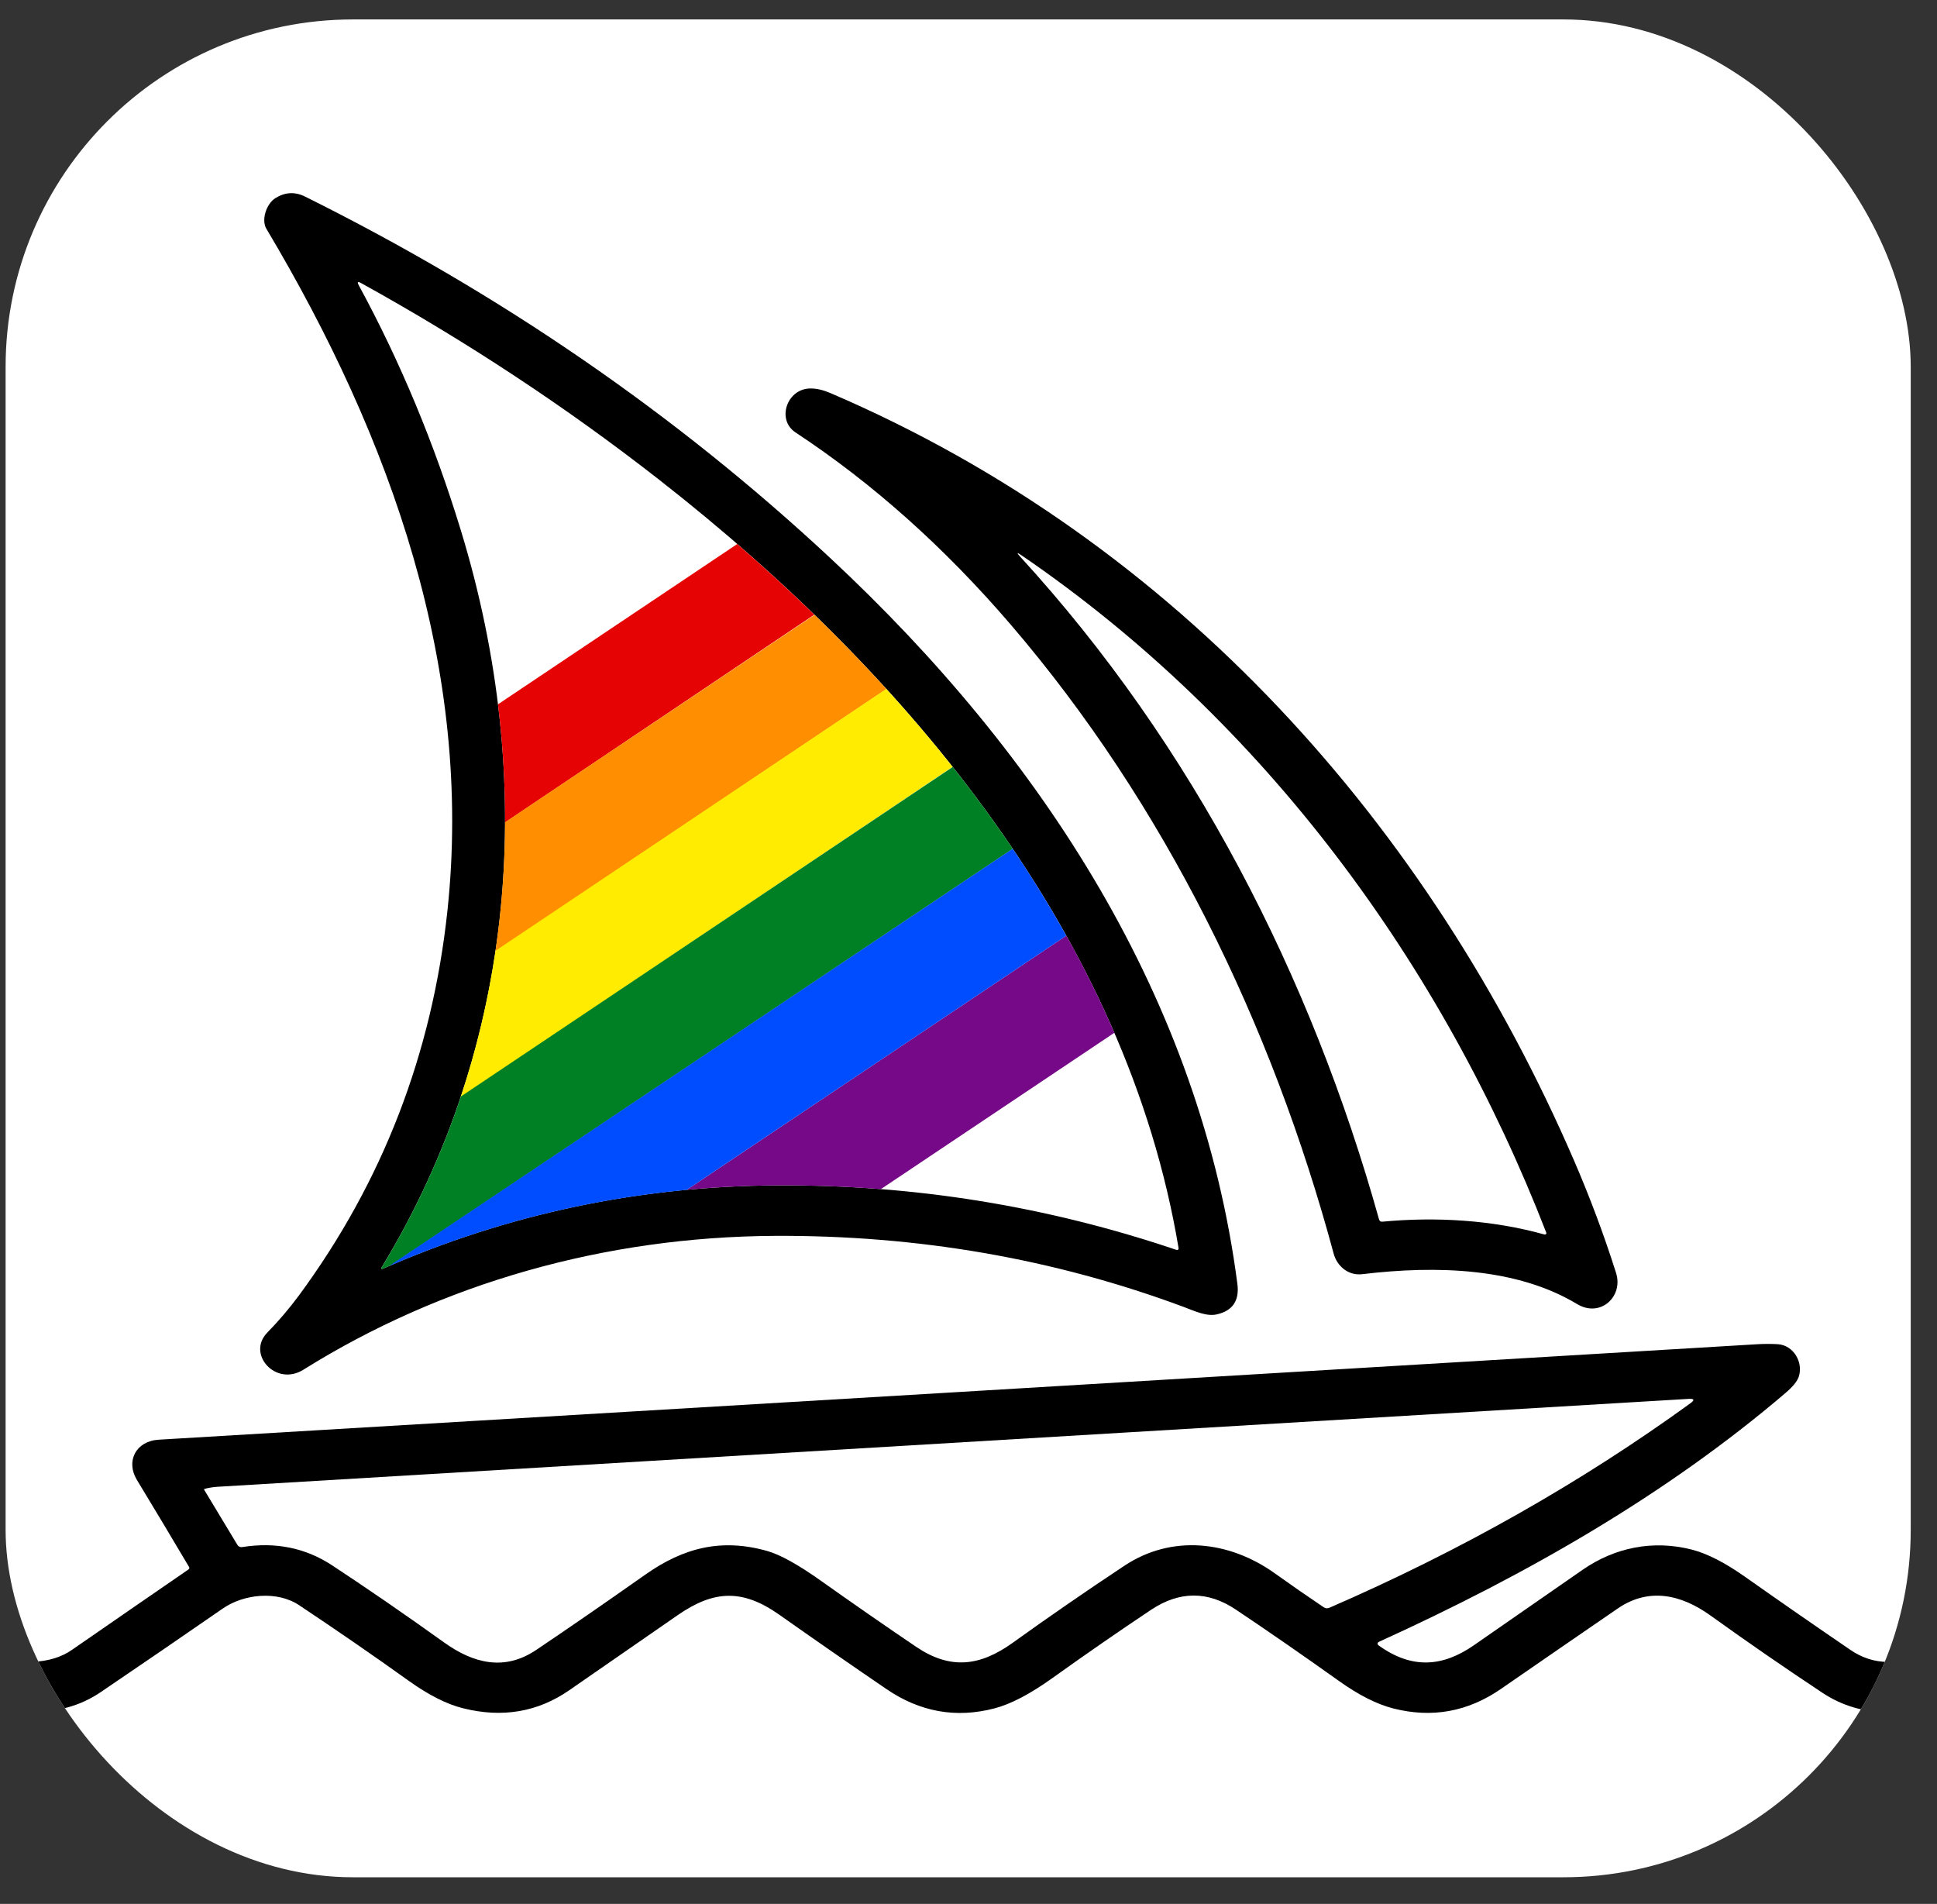
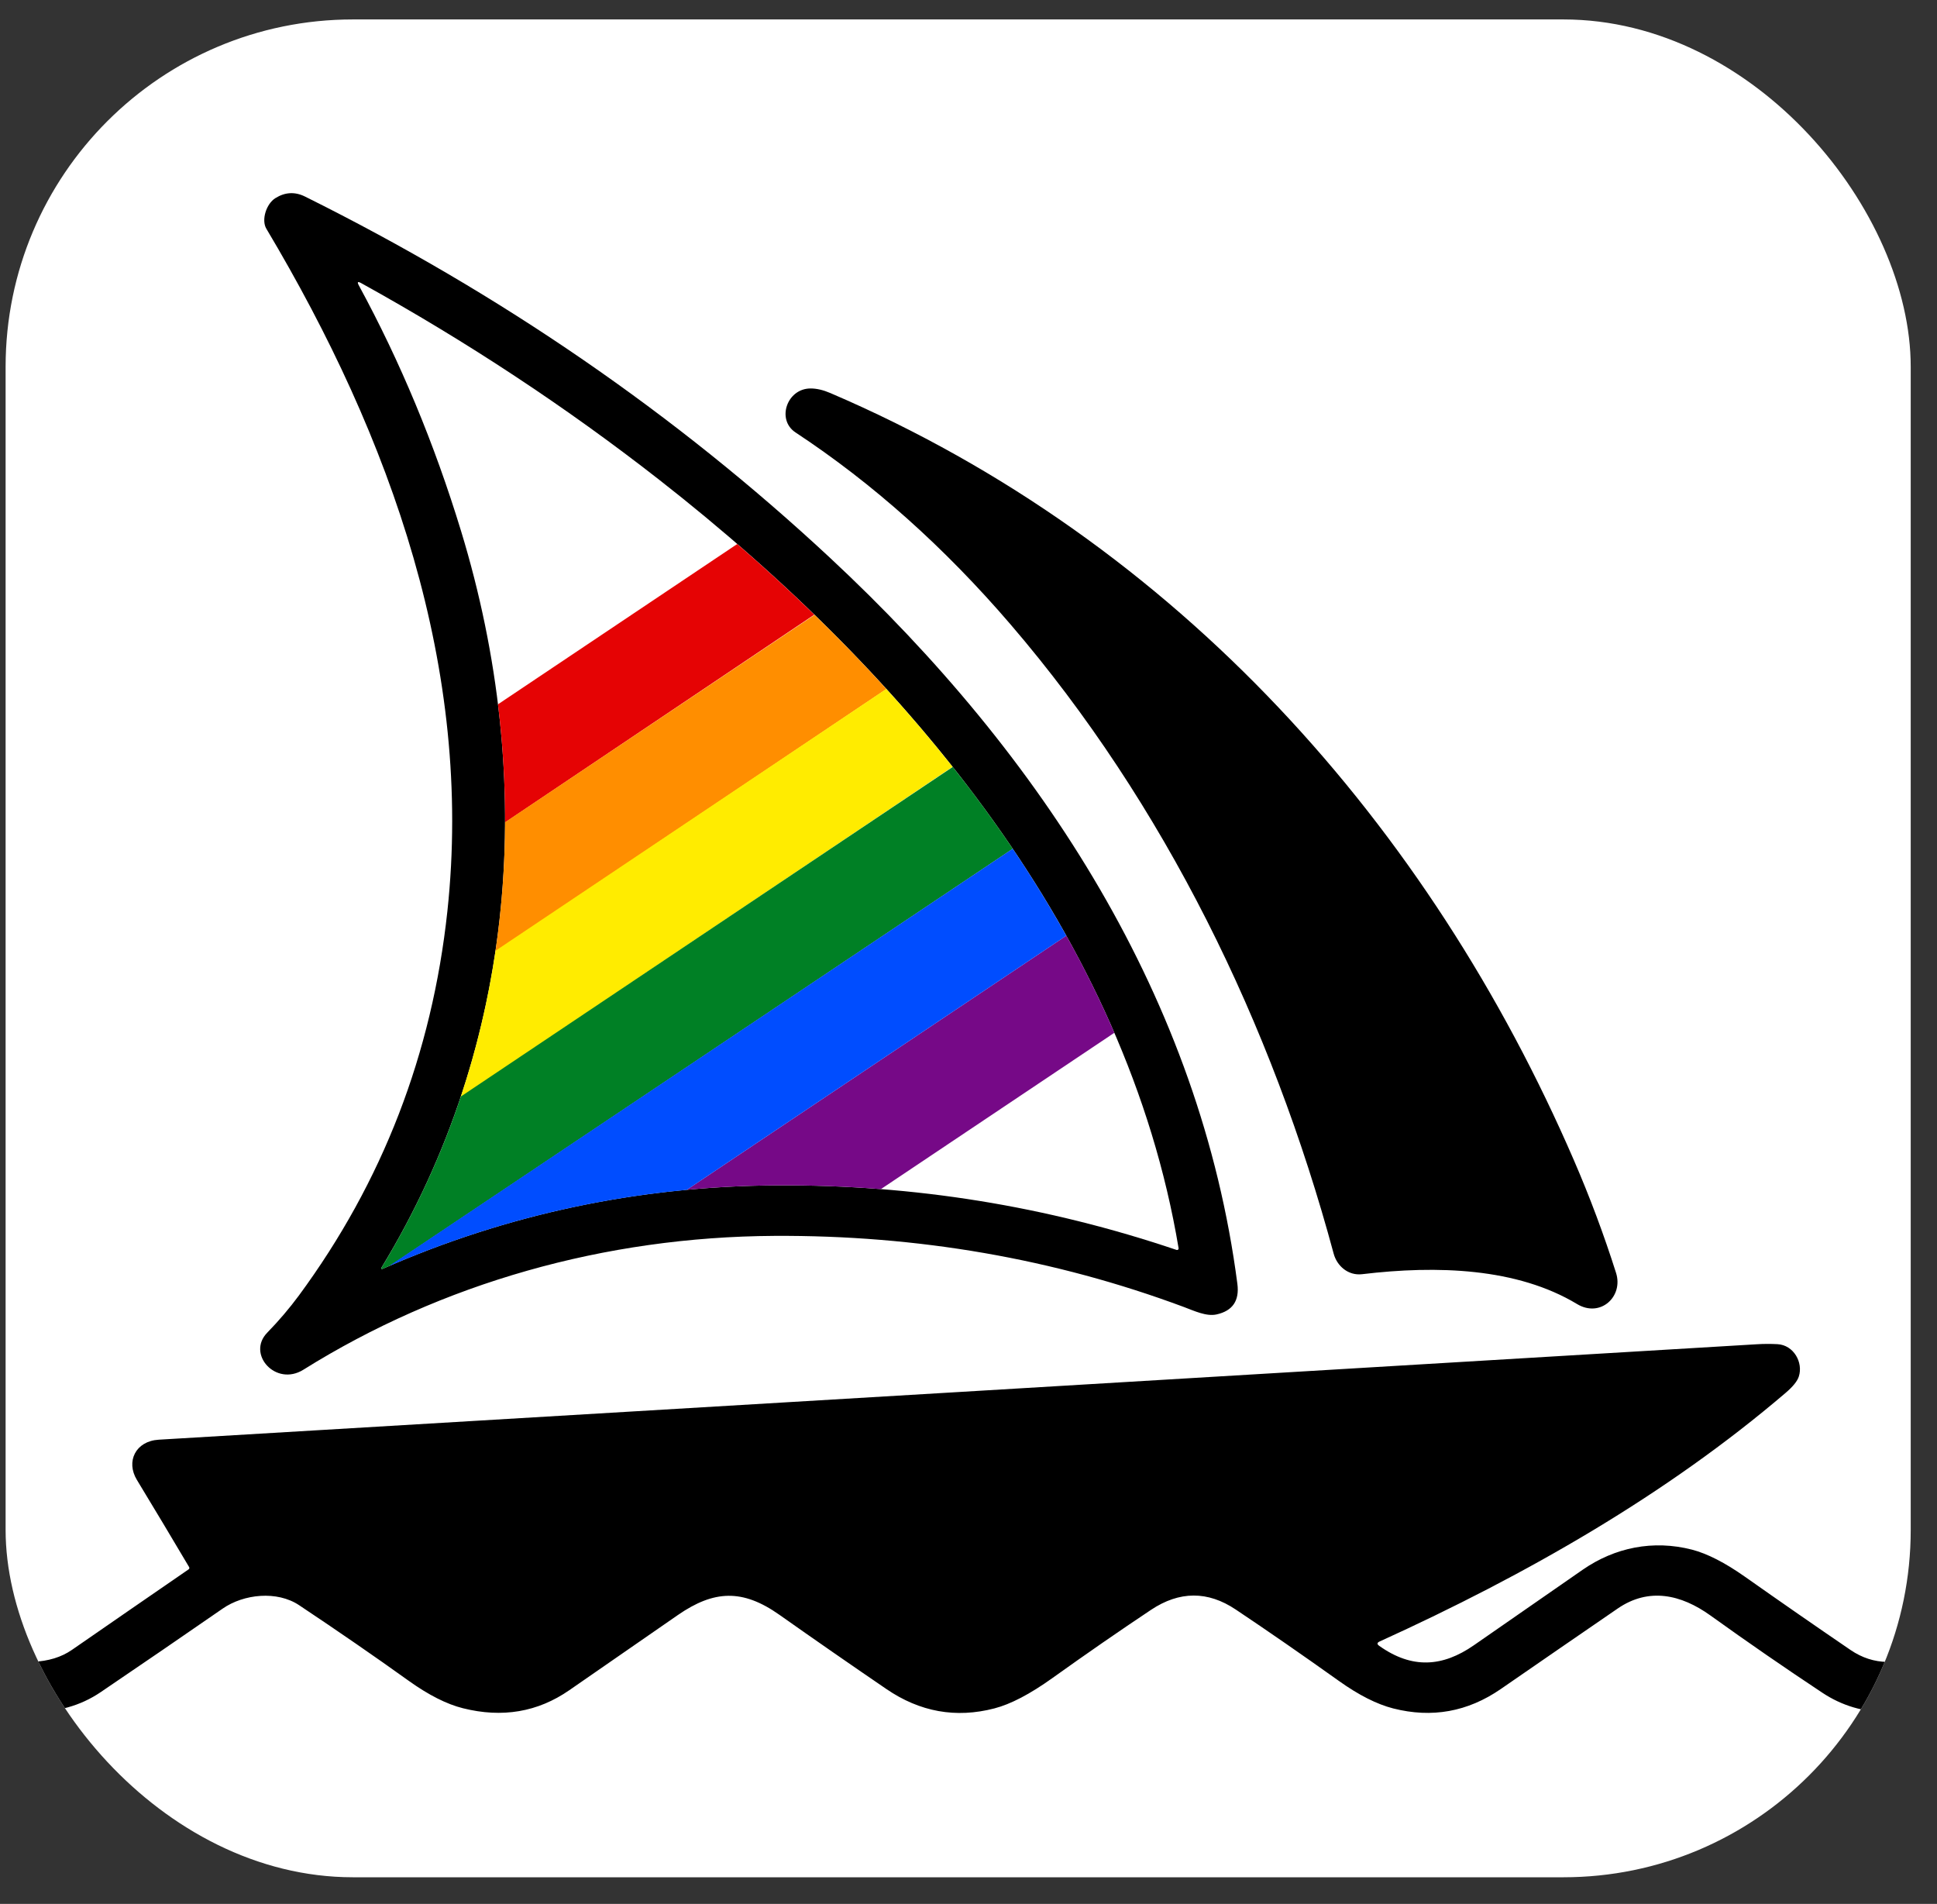
<svg xmlns="http://www.w3.org/2000/svg" width="58" height="57" viewBox="0 0 58 57" fill="none">
  <rect x="0" y="0" width="58" height="57" fill="#333333" stroke="none" />
  <g clip-path="url(#clip0_2006_47034)">
    <rect x="0.168" y="0.582" width="57.045" height="55.62" rx="10.4" fill="white" />
    <g clip-path="url(#clip1_2006_47034)">
      <path d="M39.934 37.531C38.082 30.662 34.876 24.072 30.261 18.696C28.276 16.384 26.13 14.468 23.821 12.947C23.241 12.565 23.565 11.627 24.274 11.63C24.455 11.63 24.652 11.676 24.865 11.768C35.294 16.235 42.812 24.763 47.126 34.731C47.604 35.836 48.026 36.962 48.389 38.106C48.617 38.817 47.919 39.462 47.221 39.04C45.425 37.958 43.033 37.878 40.787 38.147C40.368 38.197 40.032 37.899 39.934 37.531ZM41.296 49.272C42.281 49.974 43.197 49.906 44.133 49.256C45.187 48.522 46.273 47.769 47.391 46.995C48.353 46.329 49.499 46.094 50.665 46.394C51.122 46.513 51.651 46.783 52.251 47.206C53.299 47.945 54.353 48.676 55.413 49.399C55.755 49.632 56.122 49.75 56.514 49.755C57.015 49.762 57.298 50.002 57.363 50.474C57.376 50.559 57.365 50.647 57.331 50.727C57.187 51.08 56.916 51.256 56.519 51.257C55.807 51.26 55.158 51.068 54.572 50.681C53.437 49.929 52.318 49.157 51.215 48.364C50.336 47.734 49.37 47.517 48.438 48.157C47.271 48.958 46.104 49.761 44.939 50.566C43.949 51.249 42.875 51.443 41.715 51.147C41.225 51.021 40.683 50.747 40.091 50.324C39.003 49.549 37.974 48.836 37.003 48.187C36.164 47.625 35.317 47.628 34.462 48.198C33.524 48.823 32.54 49.503 31.51 50.24C30.84 50.719 30.262 51.021 29.774 51.147C28.623 51.446 27.545 51.253 26.542 50.567C25.467 49.834 24.398 49.092 23.336 48.343C22.235 47.567 21.38 47.603 20.296 48.352C19.212 49.1 18.13 49.85 17.048 50.601C16.102 51.257 15.04 51.437 13.863 51.142C13.374 51.02 12.834 50.746 12.242 50.323C11.22 49.59 10.125 48.835 8.957 48.057C8.294 47.615 7.298 47.722 6.67 48.157C5.455 48.998 4.236 49.832 3.013 50.661C2.405 51.073 1.695 51.269 0.883 51.25C0.556 51.243 0.325 51.049 0.192 50.67C0.17 50.61 0.163 50.547 0.171 50.484C0.221 50.017 0.492 49.773 0.986 49.752C1.447 49.733 1.836 49.614 2.153 49.395C3.344 48.571 4.507 47.768 5.643 46.987C5.672 46.967 5.678 46.942 5.661 46.912C5.145 46.041 4.625 45.172 4.1 44.307C3.763 43.754 4.06 43.144 4.752 43.102C20.701 42.154 36.65 41.201 52.599 40.245C52.807 40.232 53.015 40.231 53.223 40.242C53.709 40.268 53.998 40.79 53.863 41.209C53.819 41.349 53.686 41.513 53.466 41.701C49.912 44.737 45.724 47.137 41.309 49.144C41.231 49.18 41.227 49.223 41.296 49.272ZM35.441 39.126C31.567 37.685 27.481 36.976 23.183 37C18.11 37.029 13.228 38.417 9.084 41.007C8.259 41.522 7.377 40.539 8.002 39.898C8.355 39.535 8.671 39.163 8.951 38.784C11.455 35.384 12.937 31.549 13.396 27.281C14.173 20.041 11.726 13.138 7.975 6.847C7.821 6.589 7.97 6.103 8.247 5.931C8.536 5.751 8.831 5.735 9.132 5.884C14.999 8.798 20.237 12.401 24.846 16.693C31.232 22.638 35.946 29.944 37.051 38.437C37.116 38.939 36.91 39.244 36.431 39.351C36.123 39.421 35.758 39.244 35.441 39.126Z" fill="black" />
      <path d="M13.805 15.896C16.073 23.33 15.501 31.251 11.419 37.957C11.416 37.962 11.415 37.967 11.416 37.971C11.416 37.977 11.418 37.981 11.422 37.985C11.426 37.988 11.431 37.991 11.436 37.992C11.441 37.992 11.446 37.991 11.451 37.989C15.182 36.346 19.119 35.512 23.263 35.488C27.357 35.464 31.346 36.108 35.228 37.42C35.236 37.423 35.244 37.423 35.252 37.422C35.261 37.421 35.268 37.417 35.275 37.412C35.281 37.407 35.286 37.401 35.289 37.393C35.292 37.386 35.293 37.378 35.291 37.37C33.734 28.054 27.227 20.215 19.739 14.364C16.965 12.196 13.991 10.233 10.815 8.476C10.712 8.419 10.689 8.441 10.744 8.543C11.986 10.828 13.006 13.279 13.805 15.896Z" fill="white" />
      <path d="M20.564 35.621C21.462 35.537 22.362 35.493 23.264 35.488C24.308 35.482 25.346 35.519 26.377 35.6L33.367 30.92C32.938 29.929 32.458 28.958 31.929 28.012L20.564 35.621Z" fill="#760987" />
      <path d="M14.911 21.086C15.055 22.26 15.126 23.441 15.123 24.622L24.384 18.402C23.636 17.677 22.865 16.971 22.075 16.287L14.911 21.086Z" fill="#E50304" />
      <path d="M15.123 24.617C15.12 25.913 15.023 27.208 14.833 28.492L26.542 20.628C25.849 19.867 25.132 19.127 24.391 18.408L15.123 24.617Z" fill="#FF8E00" />
      <path d="M14.837 28.464C14.617 29.949 14.271 31.416 13.791 32.851L28.523 22.956C27.889 22.158 27.228 21.381 26.539 20.625L14.837 28.464Z" fill="#FFEC00" />
      <path d="M13.8 32.827C13.205 34.615 12.407 36.335 11.42 37.958C11.417 37.962 11.416 37.967 11.416 37.972C11.417 37.977 11.419 37.982 11.423 37.986C11.426 37.989 11.431 37.992 11.436 37.992C11.441 37.993 11.447 37.992 11.451 37.99C11.533 37.954 11.615 37.918 11.697 37.883L30.325 25.411C29.758 24.573 29.158 23.756 28.528 22.961L13.8 32.827Z" fill="#008025" />
      <path d="M11.65 37.903C14.501 36.672 17.472 35.911 20.563 35.622L31.928 28.013C31.431 27.125 30.896 26.256 30.324 25.41L11.65 37.903Z" fill="#004DFF" />
-       <path d="M6.125 44.574C6.122 44.575 6.12 44.576 6.118 44.578C6.115 44.58 6.114 44.582 6.113 44.584C6.112 44.587 6.111 44.59 6.111 44.592C6.111 44.595 6.112 44.597 6.113 44.6L7.112 46.256C7.125 46.278 7.146 46.296 7.171 46.307C7.195 46.318 7.223 46.322 7.25 46.317C8.25 46.157 9.149 46.34 9.947 46.865C11.003 47.56 12.121 48.329 13.299 49.173C14.184 49.807 15.113 50.031 16.053 49.398C16.974 48.779 18.067 48.025 19.331 47.136C20.472 46.333 21.607 46.046 22.977 46.435C23.37 46.547 23.912 46.849 24.603 47.341C25.537 48.004 26.479 48.657 27.428 49.3C28.452 49.993 29.336 49.89 30.321 49.184C31.422 48.393 32.539 47.623 33.672 46.873C35.086 45.936 36.804 46.126 38.169 47.101C38.654 47.447 39.143 47.787 39.638 48.12C39.685 48.152 39.748 48.158 39.802 48.135C43.732 46.43 47.335 44.39 50.613 42.014C50.752 41.914 50.734 41.869 50.56 41.88C35.774 42.764 21.094 43.641 6.522 44.511C6.388 44.519 6.255 44.54 6.125 44.574ZM41.393 36.575C42.998 36.424 44.688 36.523 46.247 36.959C46.255 36.961 46.263 36.961 46.27 36.959C46.278 36.957 46.285 36.953 46.291 36.948C46.296 36.942 46.3 36.935 46.302 36.928C46.304 36.92 46.303 36.912 46.301 36.905C43.19 28.889 37.879 21.605 30.582 16.621C30.449 16.531 30.437 16.545 30.544 16.662C35.728 22.319 39.261 29.238 41.294 36.51C41.308 36.558 41.341 36.58 41.393 36.575Z" fill="white" />
    </g>
  </g>
  <defs>
    <clipPath id="clip0_2006_47034">
      <rect x="0.168" y="0.582" width="57.045" height="55.62" rx="10.4" fill="white" />
    </clipPath>
    <clipPath id="clip1_2006_47034">
      <rect width="57.2" height="45.5" fill="white" transform="translate(0.168 5.783)" />
    </clipPath>
  </defs>
</svg>